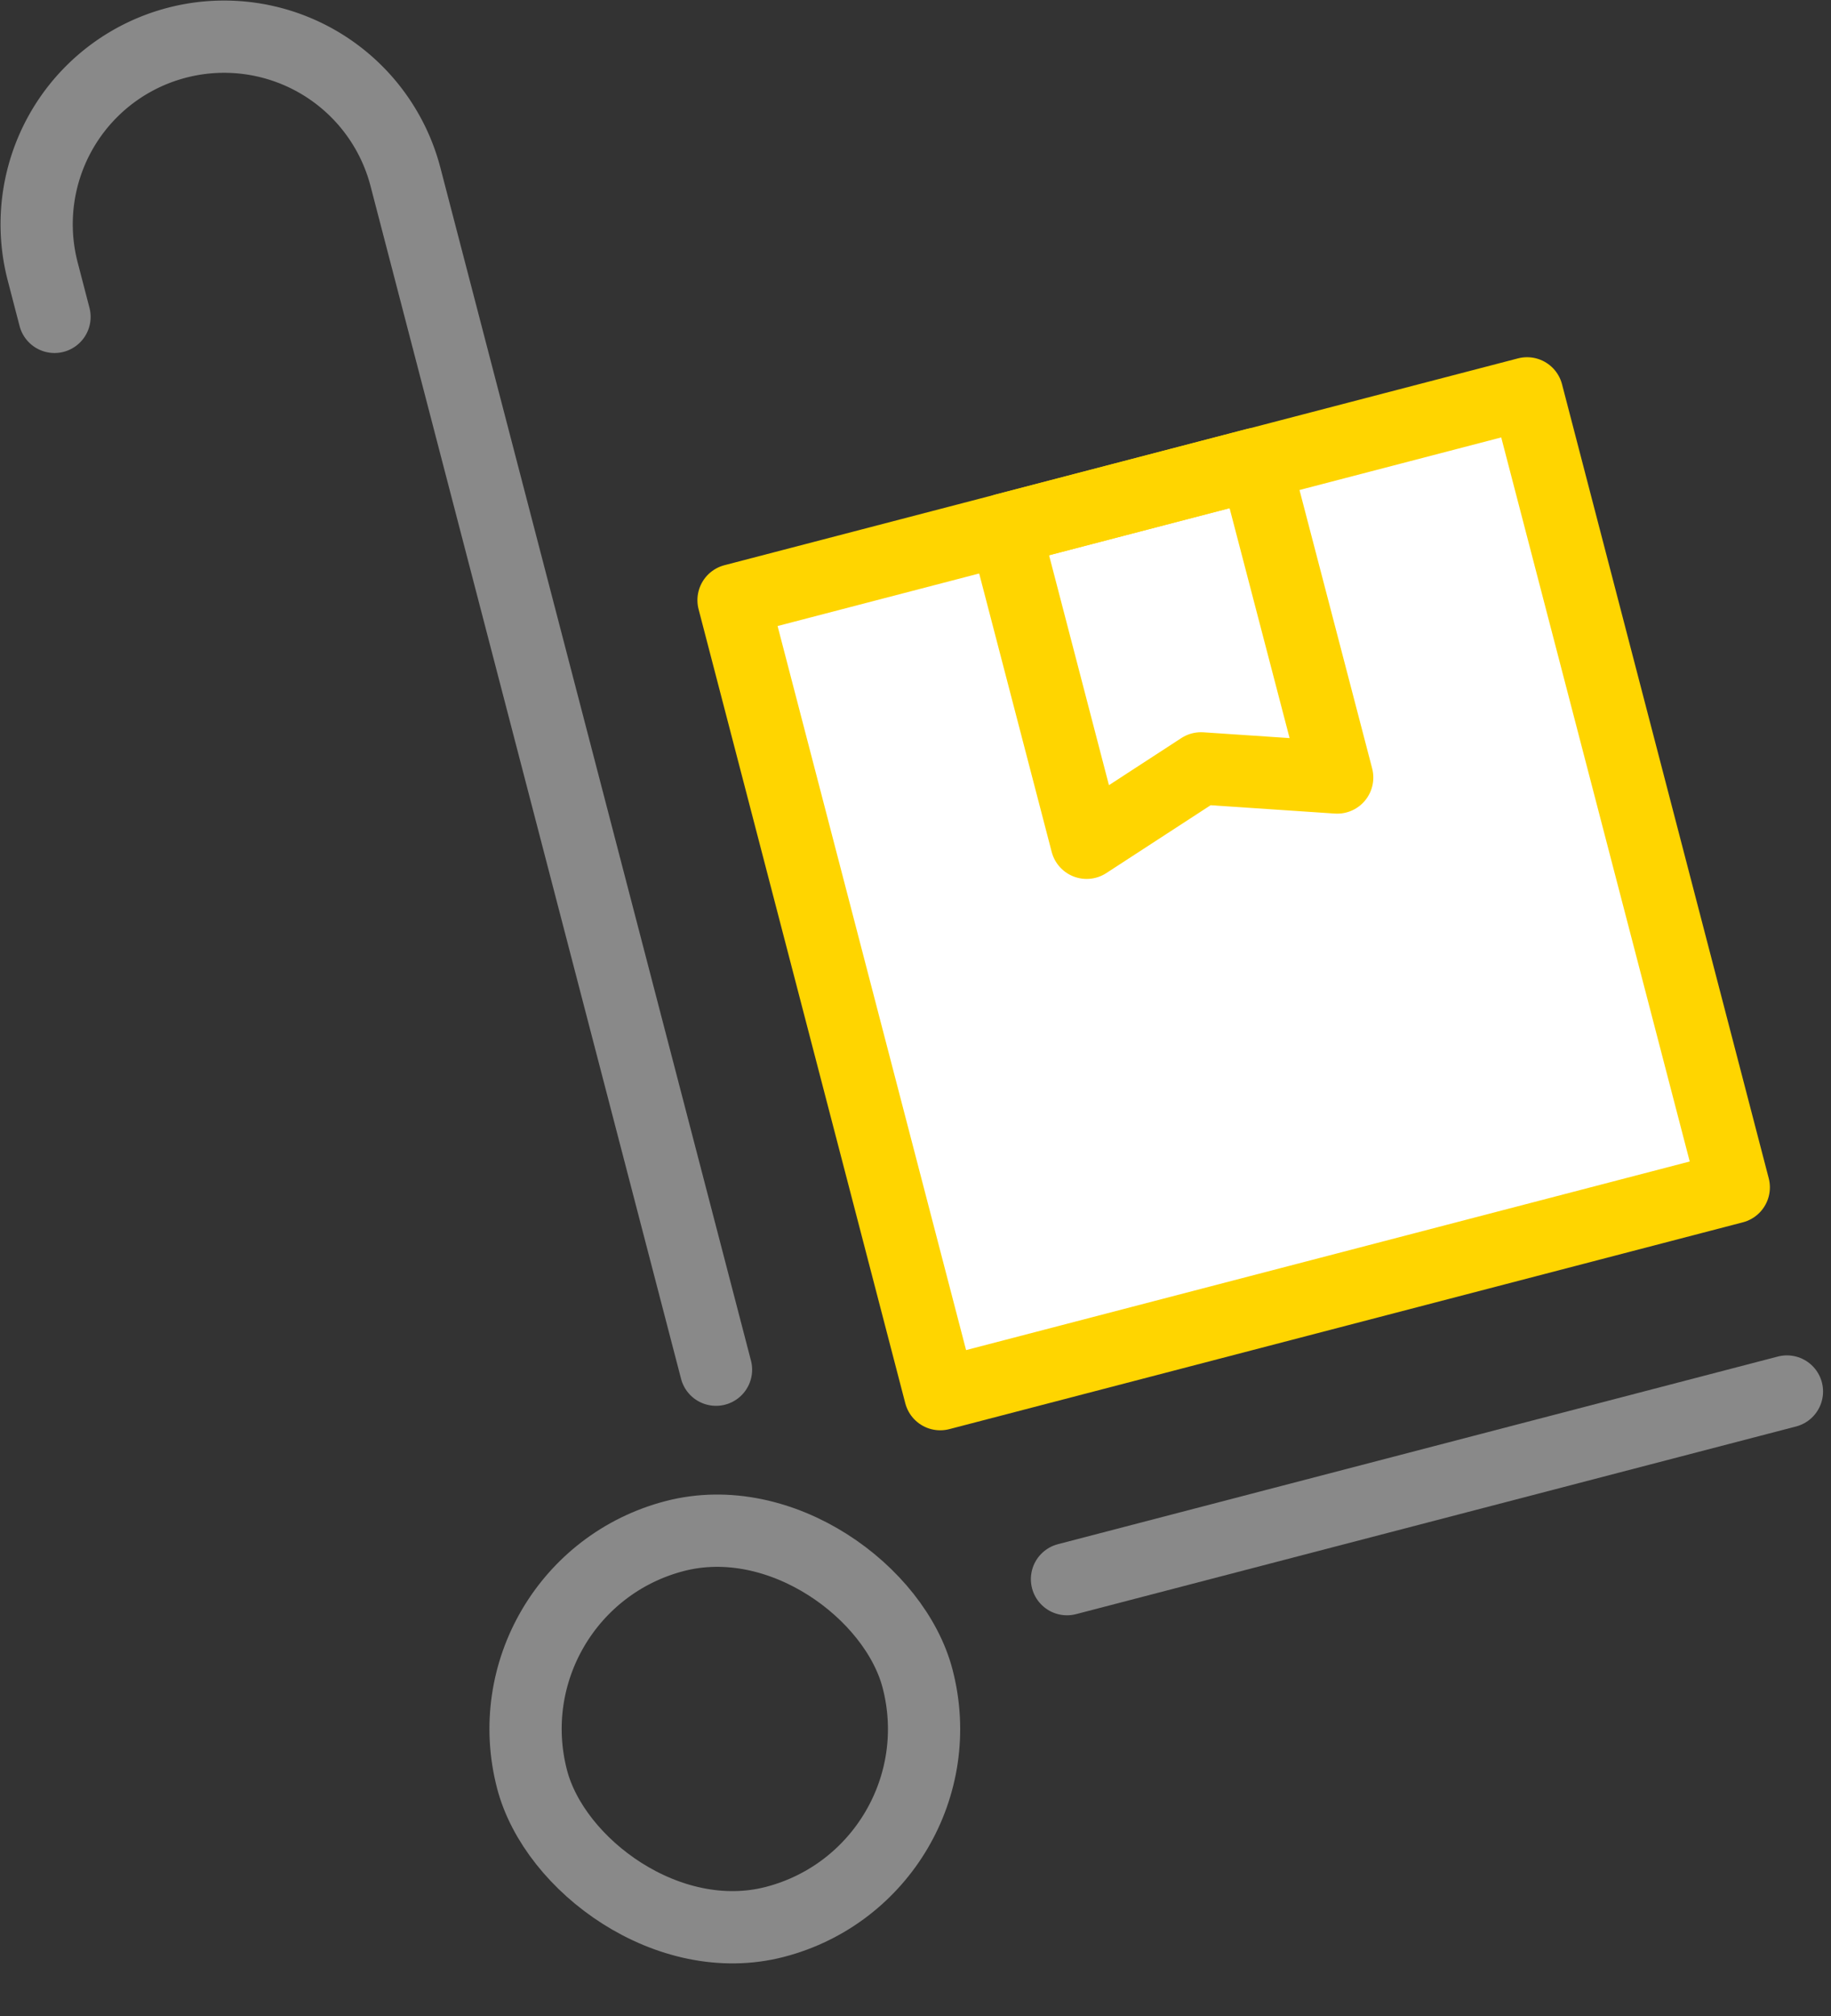
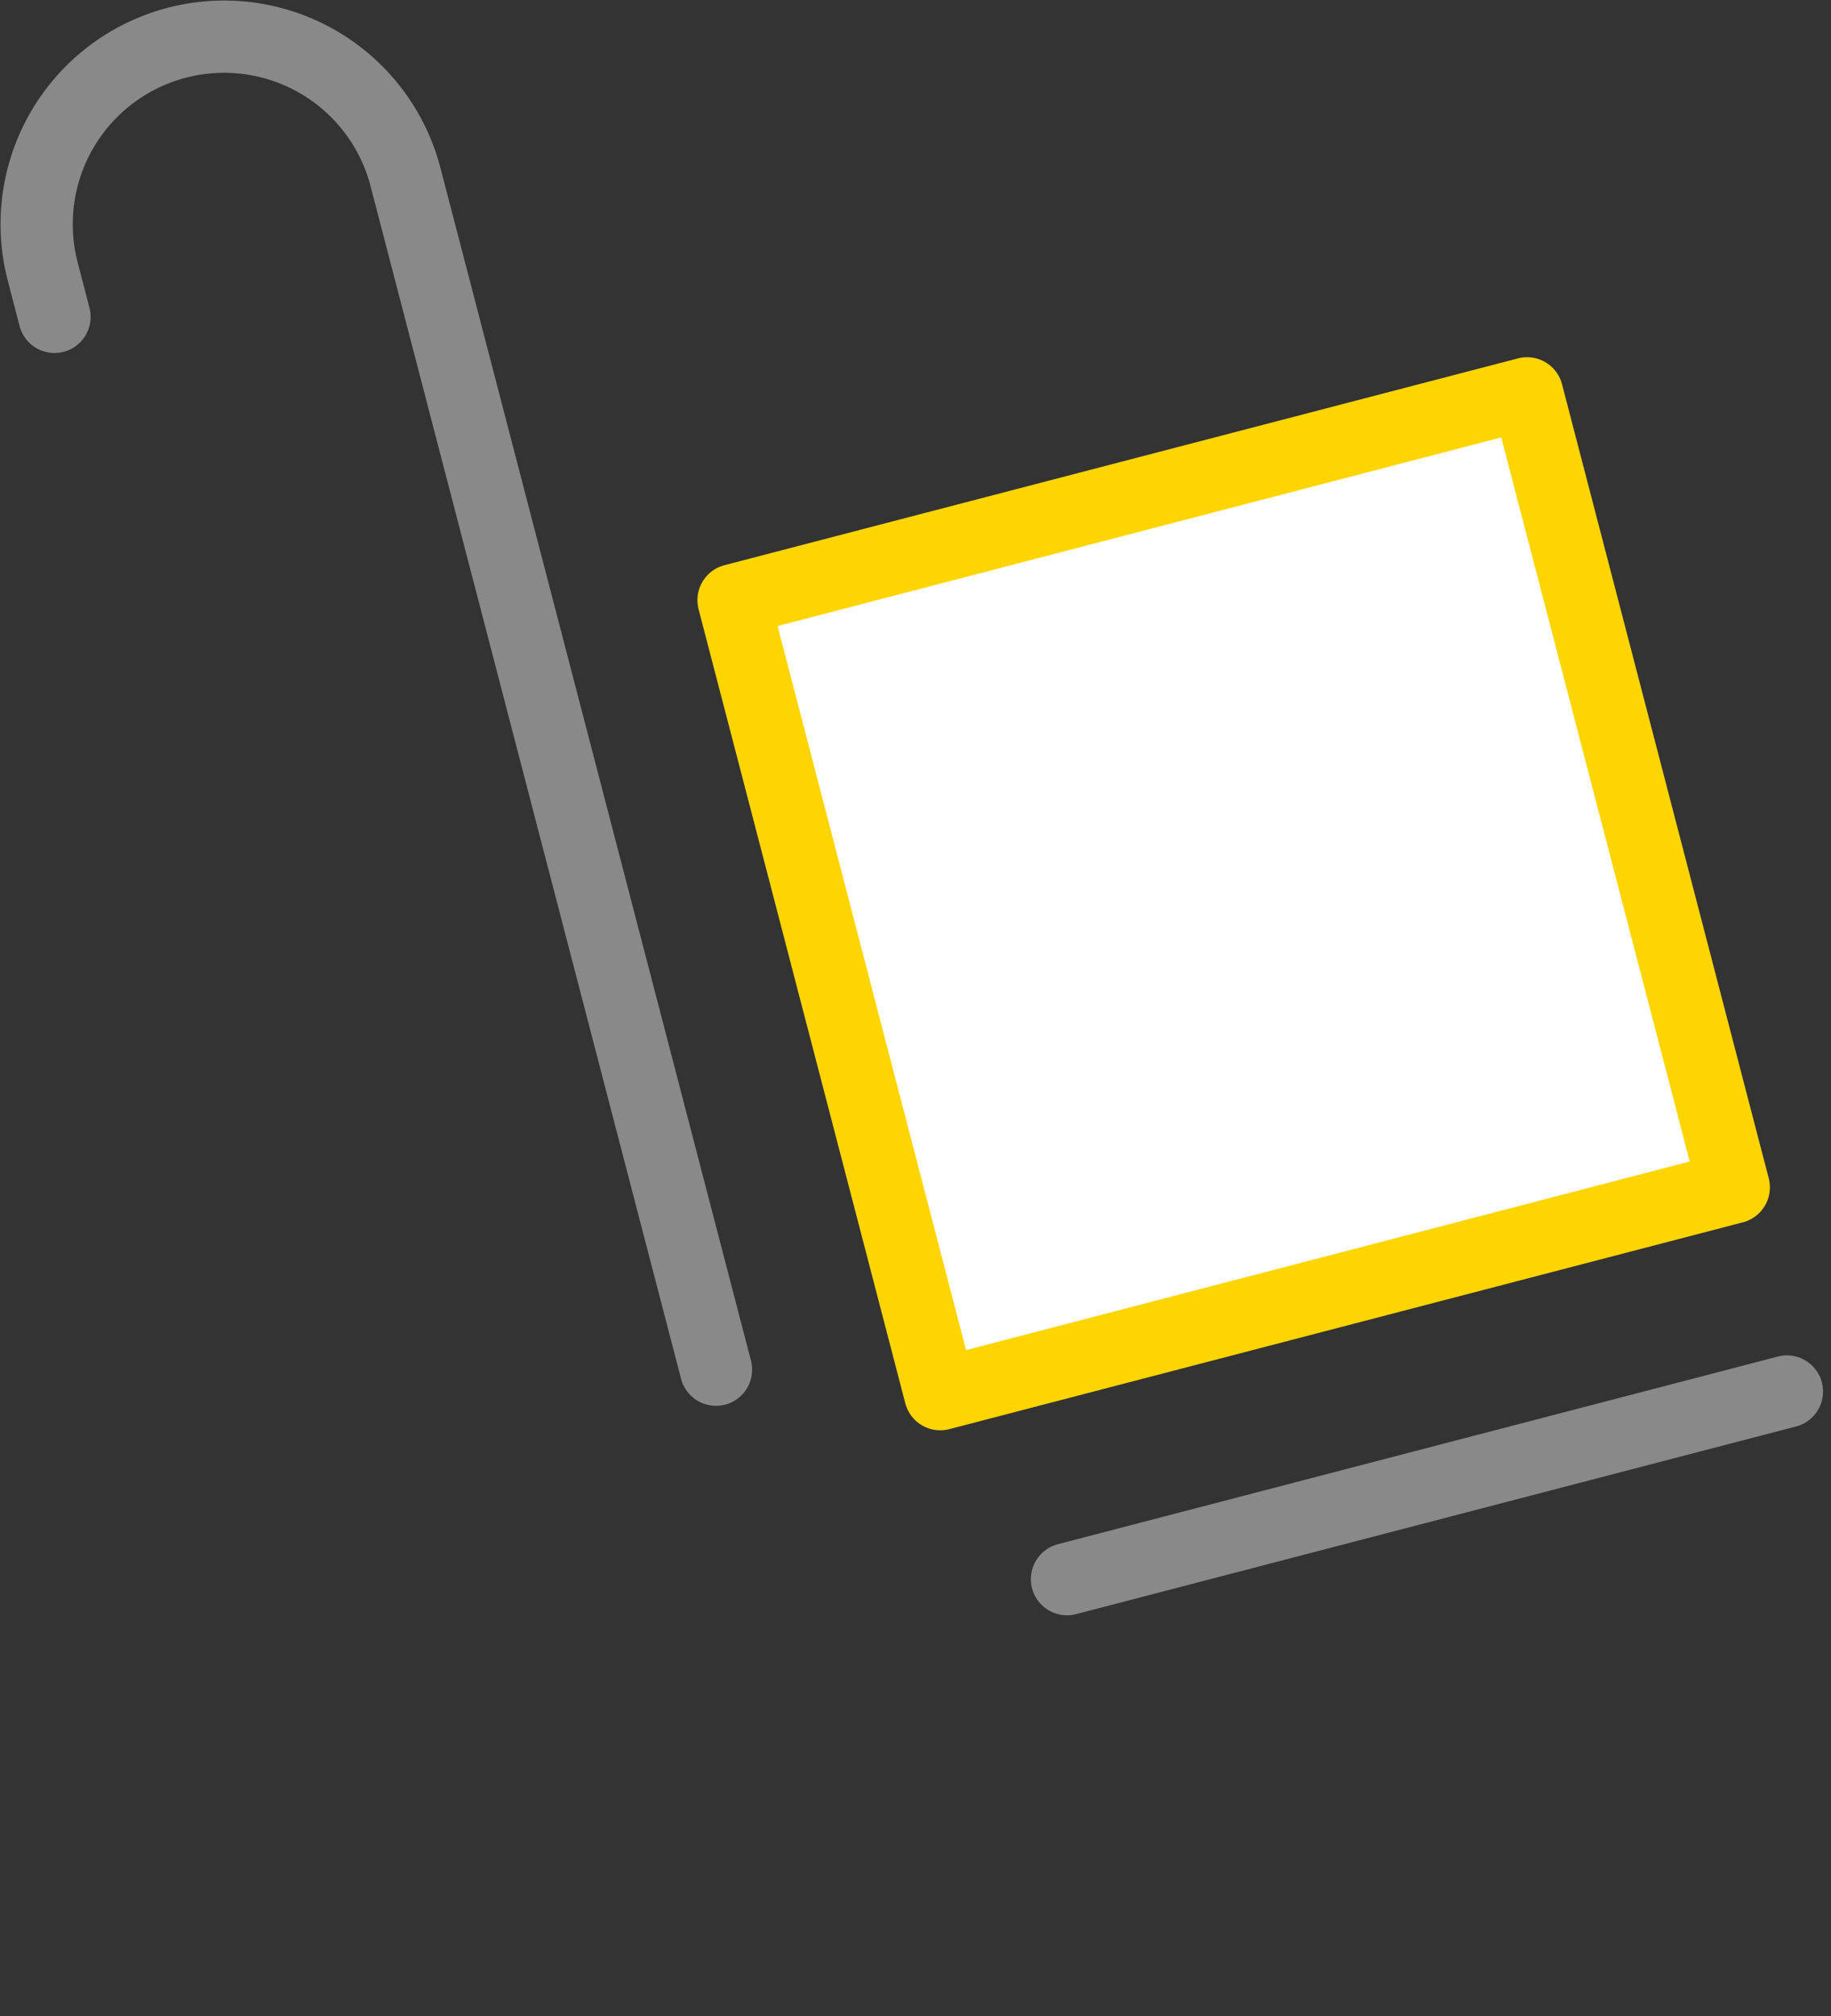
<svg xmlns="http://www.w3.org/2000/svg" width="38.026" height="41.845" viewBox="0 0 38.026 41.845">
  <rect x="0" y="0" width="38.026" height="41.845" fill="#333333" stroke="none" />
  <g id="Groupe_1622" data-name="Groupe 1622" transform="translate(-509.24 -505.334)">
    <path id="Tracé_783" data-name="Tracé 783" d="M524.11,533.763l-6.449-24.756a3.892,3.892,0,0,0-4.748-2.786h0a3.892,3.892,0,0,0-2.786,4.748l.245.942" fill="none" stroke="#898989" stroke-linecap="round" stroke-linejoin="round" stroke-width="1.5" />
    <path id="Tracé_784" data-name="Tracé 784" d="M525.633,539.613" fill="none" stroke="#000" stroke-linecap="round" stroke-linejoin="round" stroke-width="1.5" />
    <line id="Ligne_90" data-name="Ligne 90" x1="14.952" y2="3.895" transform="translate(531.399 534.216)" fill="none" stroke="#898989" stroke-linecap="round" stroke-linejoin="round" stroke-width="1.5" />
-     <rect id="Rectangle_533" data-name="Rectangle 533" width="8.272" height="8.272" rx="4.136" transform="matrix(0.968, -0.252, 0.252, 0.968, 519.247, 538.259)" fill="none" stroke="#898989" stroke-miterlimit="10" stroke-width="1.5" />
    <rect id="Rectangle_534" data-name="Rectangle 534" width="17.03" height="17.03" transform="translate(524.474 517.791) rotate(-14.6)" fill="#fff" stroke="#ffd500" stroke-linecap="round" stroke-linejoin="round" stroke-width="1.5" />
-     <path id="Tracé_785" data-name="Tracé 785" d="M537.011,521.472l-2.828-.19-2.376,1.545-1.695-6.505,5.2-1.356Z" fill="none" stroke="#ffd500" stroke-linecap="round" stroke-linejoin="round" stroke-width="1.5" />
  </g>
</svg>